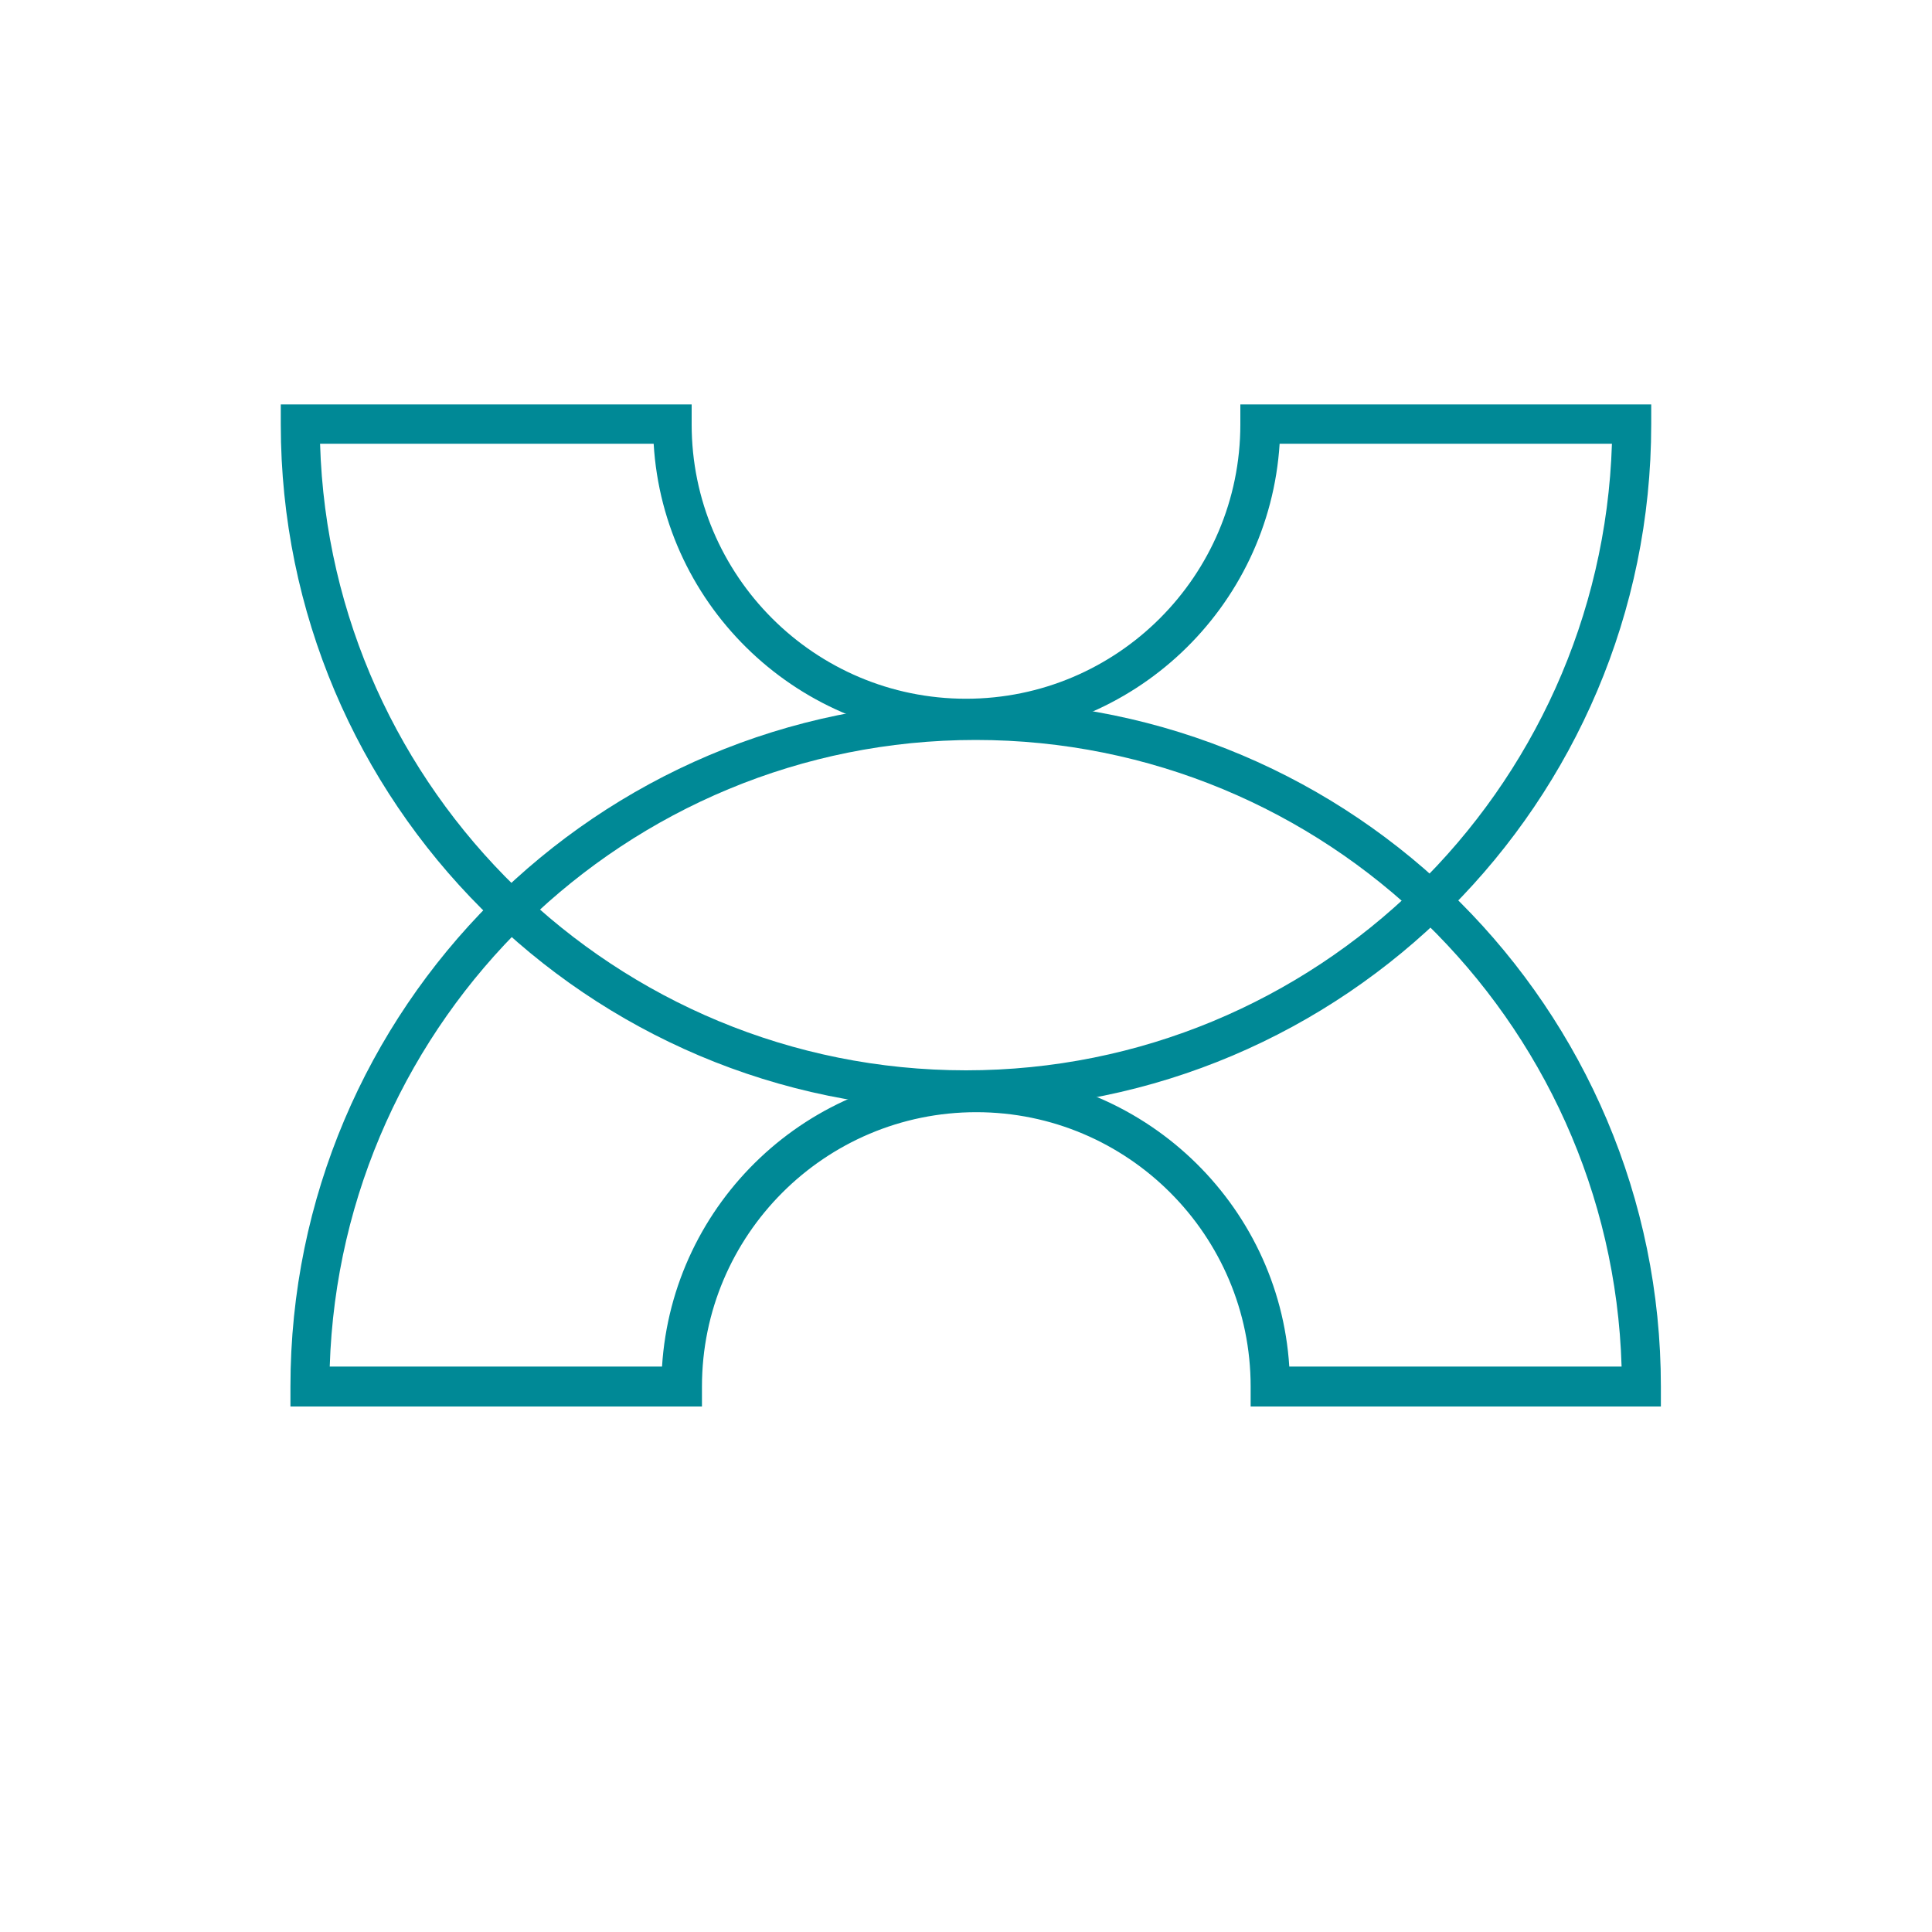
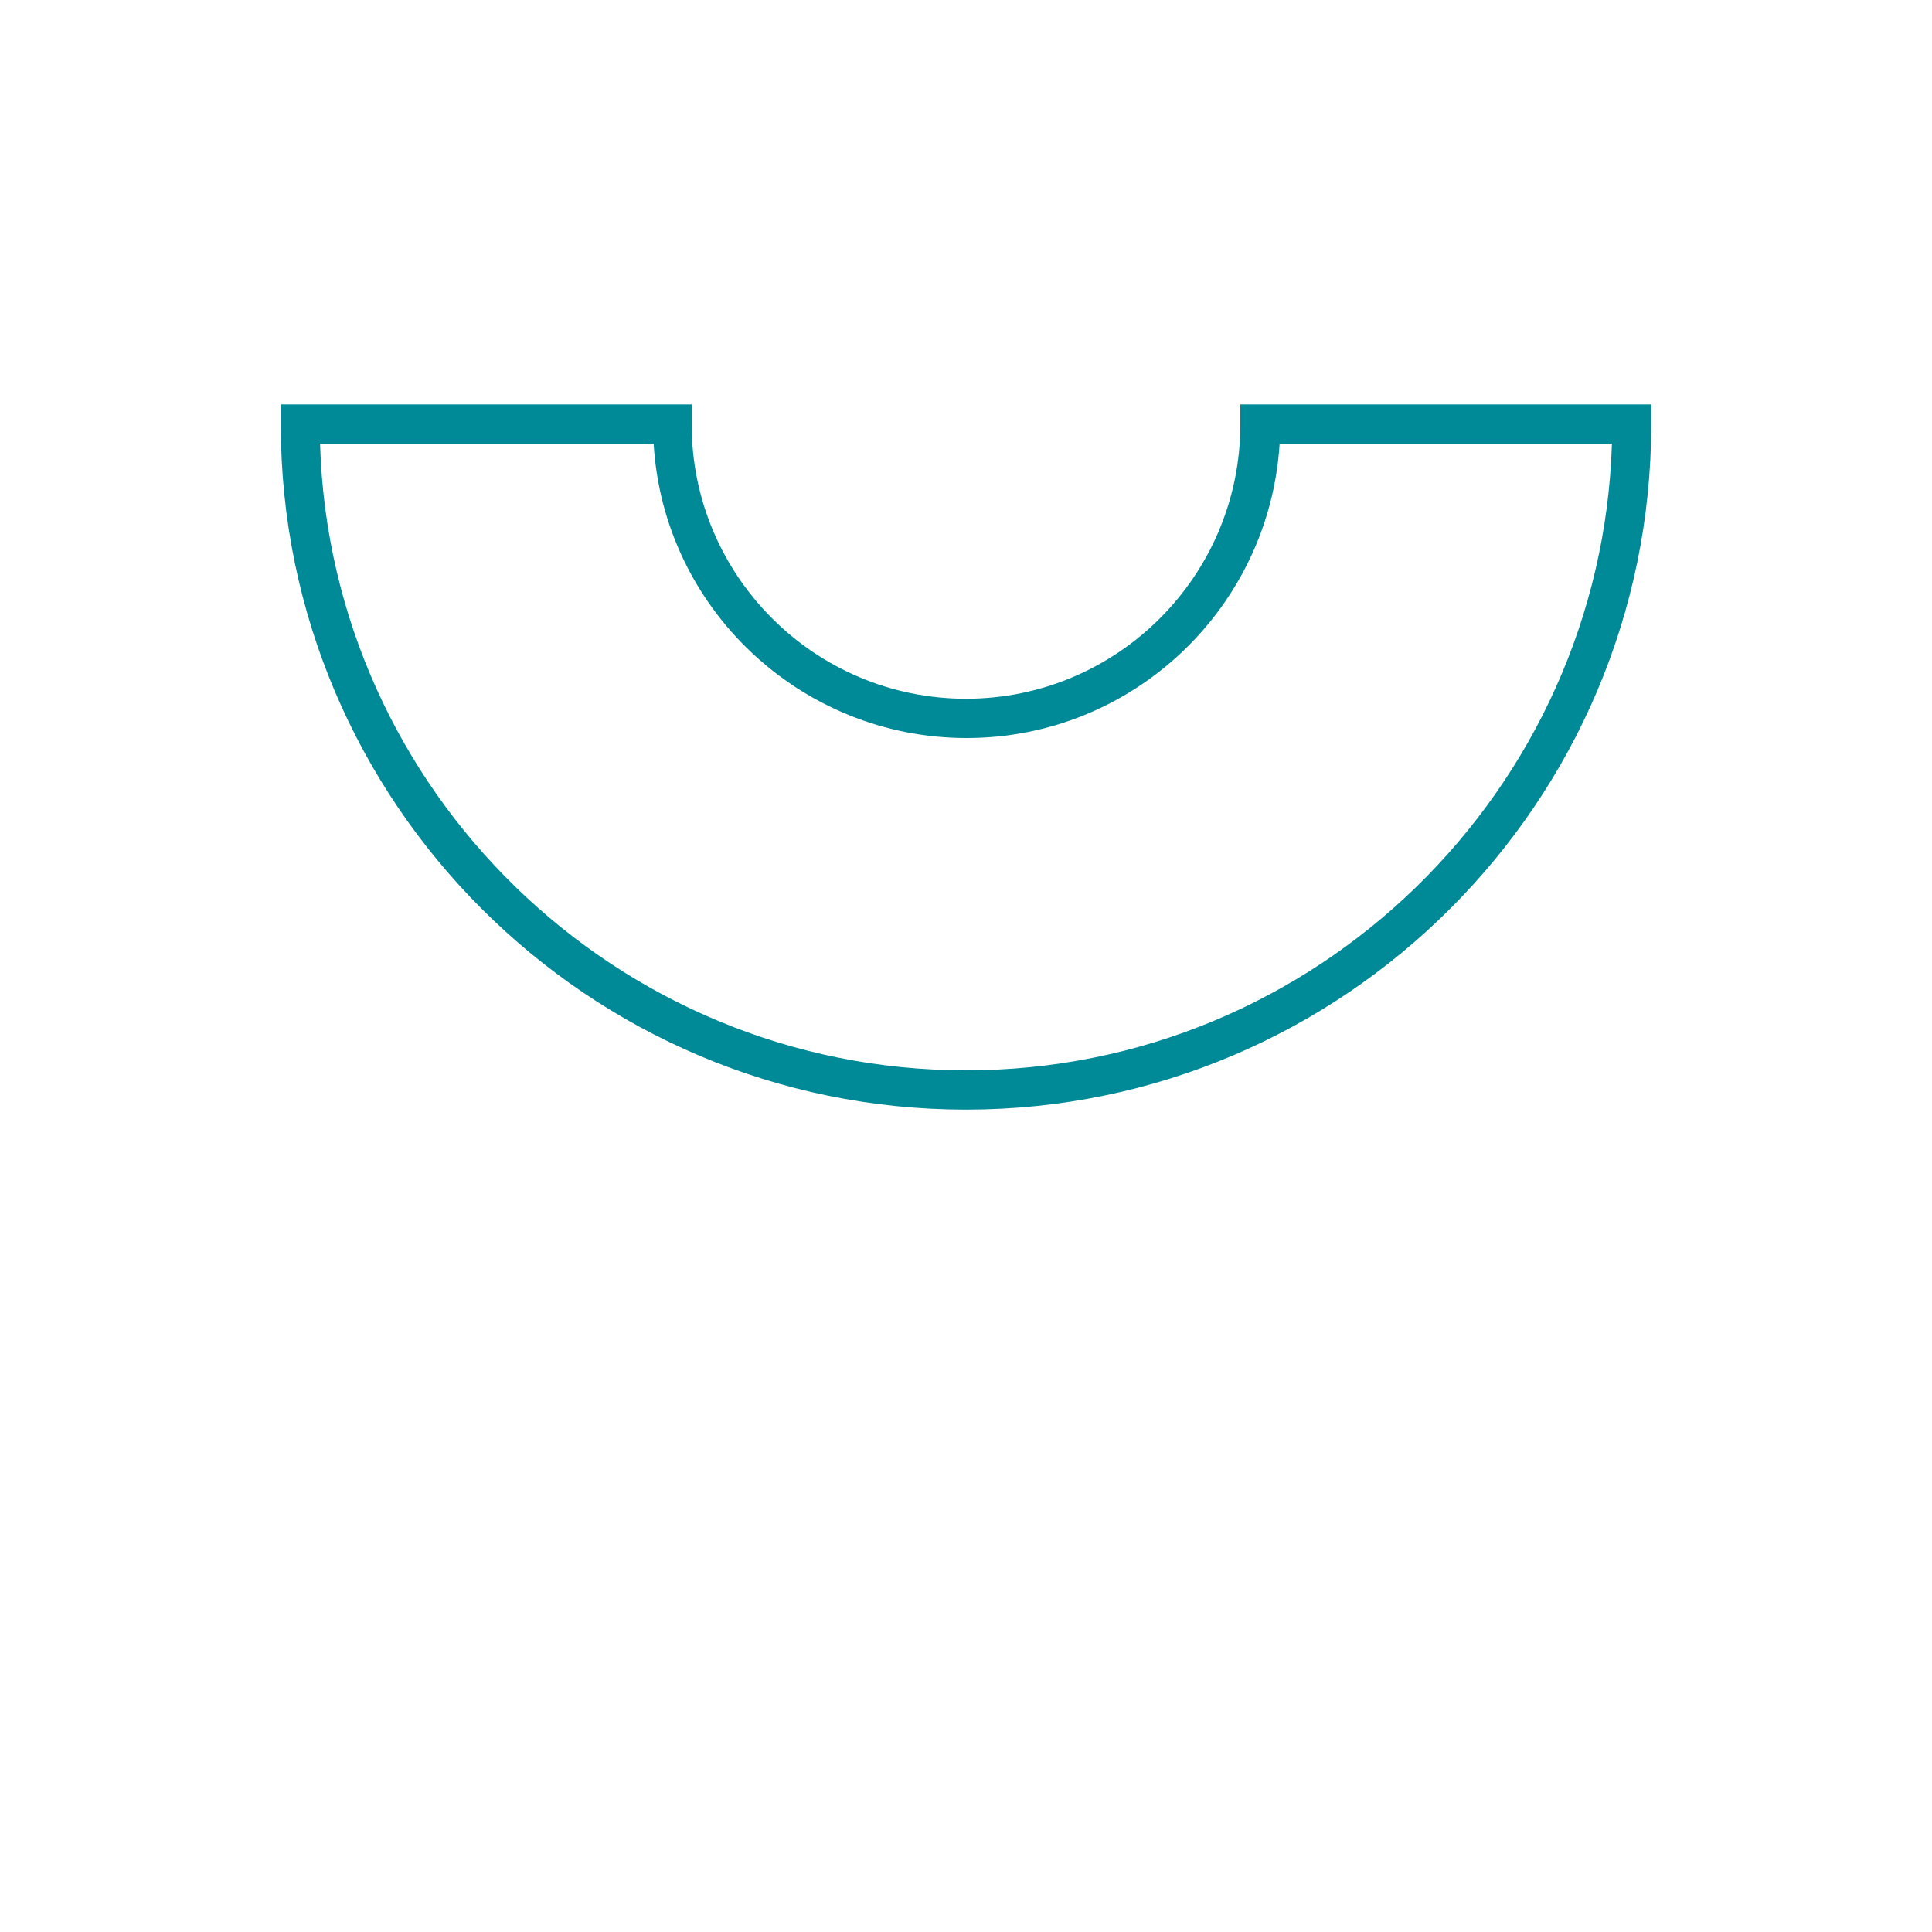
<svg xmlns="http://www.w3.org/2000/svg" id="Layer_1" x="0px" y="0px" viewBox="0 0 300 300" style="enable-background:new 0 0 300 300;" xml:space="preserve">
  <style type="text/css">	.st0{fill:#008996;}</style>
  <g>
    <g>
      <g>
        <path class="st0" d="M150,172.3c-58.7,0-106.4-47.7-106.4-106.4v-3.1h63.8v3.1c0,23.5,19.1,42.6,42.6,42.6s42.6-19.1,42.6-42.6    v-3.1h63.8v3.1C256.4,124.5,208.7,172.3,150,172.3z M49.7,68.9c1.6,53.9,46,97.3,100.3,97.3c54.3,0,98.6-43.4,100.3-97.3h-51.6    c-1.6,25.5-22.8,45.7-48.6,45.7s-47.1-20.2-48.6-45.7H49.7z" />
      </g>
    </g>
    <g>
      <g>
-         <path class="st0" d="M258,218.4h-63.8v-3.1c0-23.5-19.1-42.6-42.6-42.6c-23.5,0-42.6,19.1-42.6,42.6v3.1H45.1v-3.1    c0-58.7,47.7-106.4,106.4-106.4c58.7,0,106.4,47.7,106.4,106.4V218.4z M200.2,212.2h51.6c-1.6-53.9-46-97.3-100.3-97.3    c-54.3,0-98.6,43.4-100.3,97.3h51.6c1.6-25.5,22.8-45.7,48.6-45.7C177.4,166.6,198.6,186.8,200.2,212.2z" />
-       </g>
+         </g>
    </g>
  </g>
</svg>